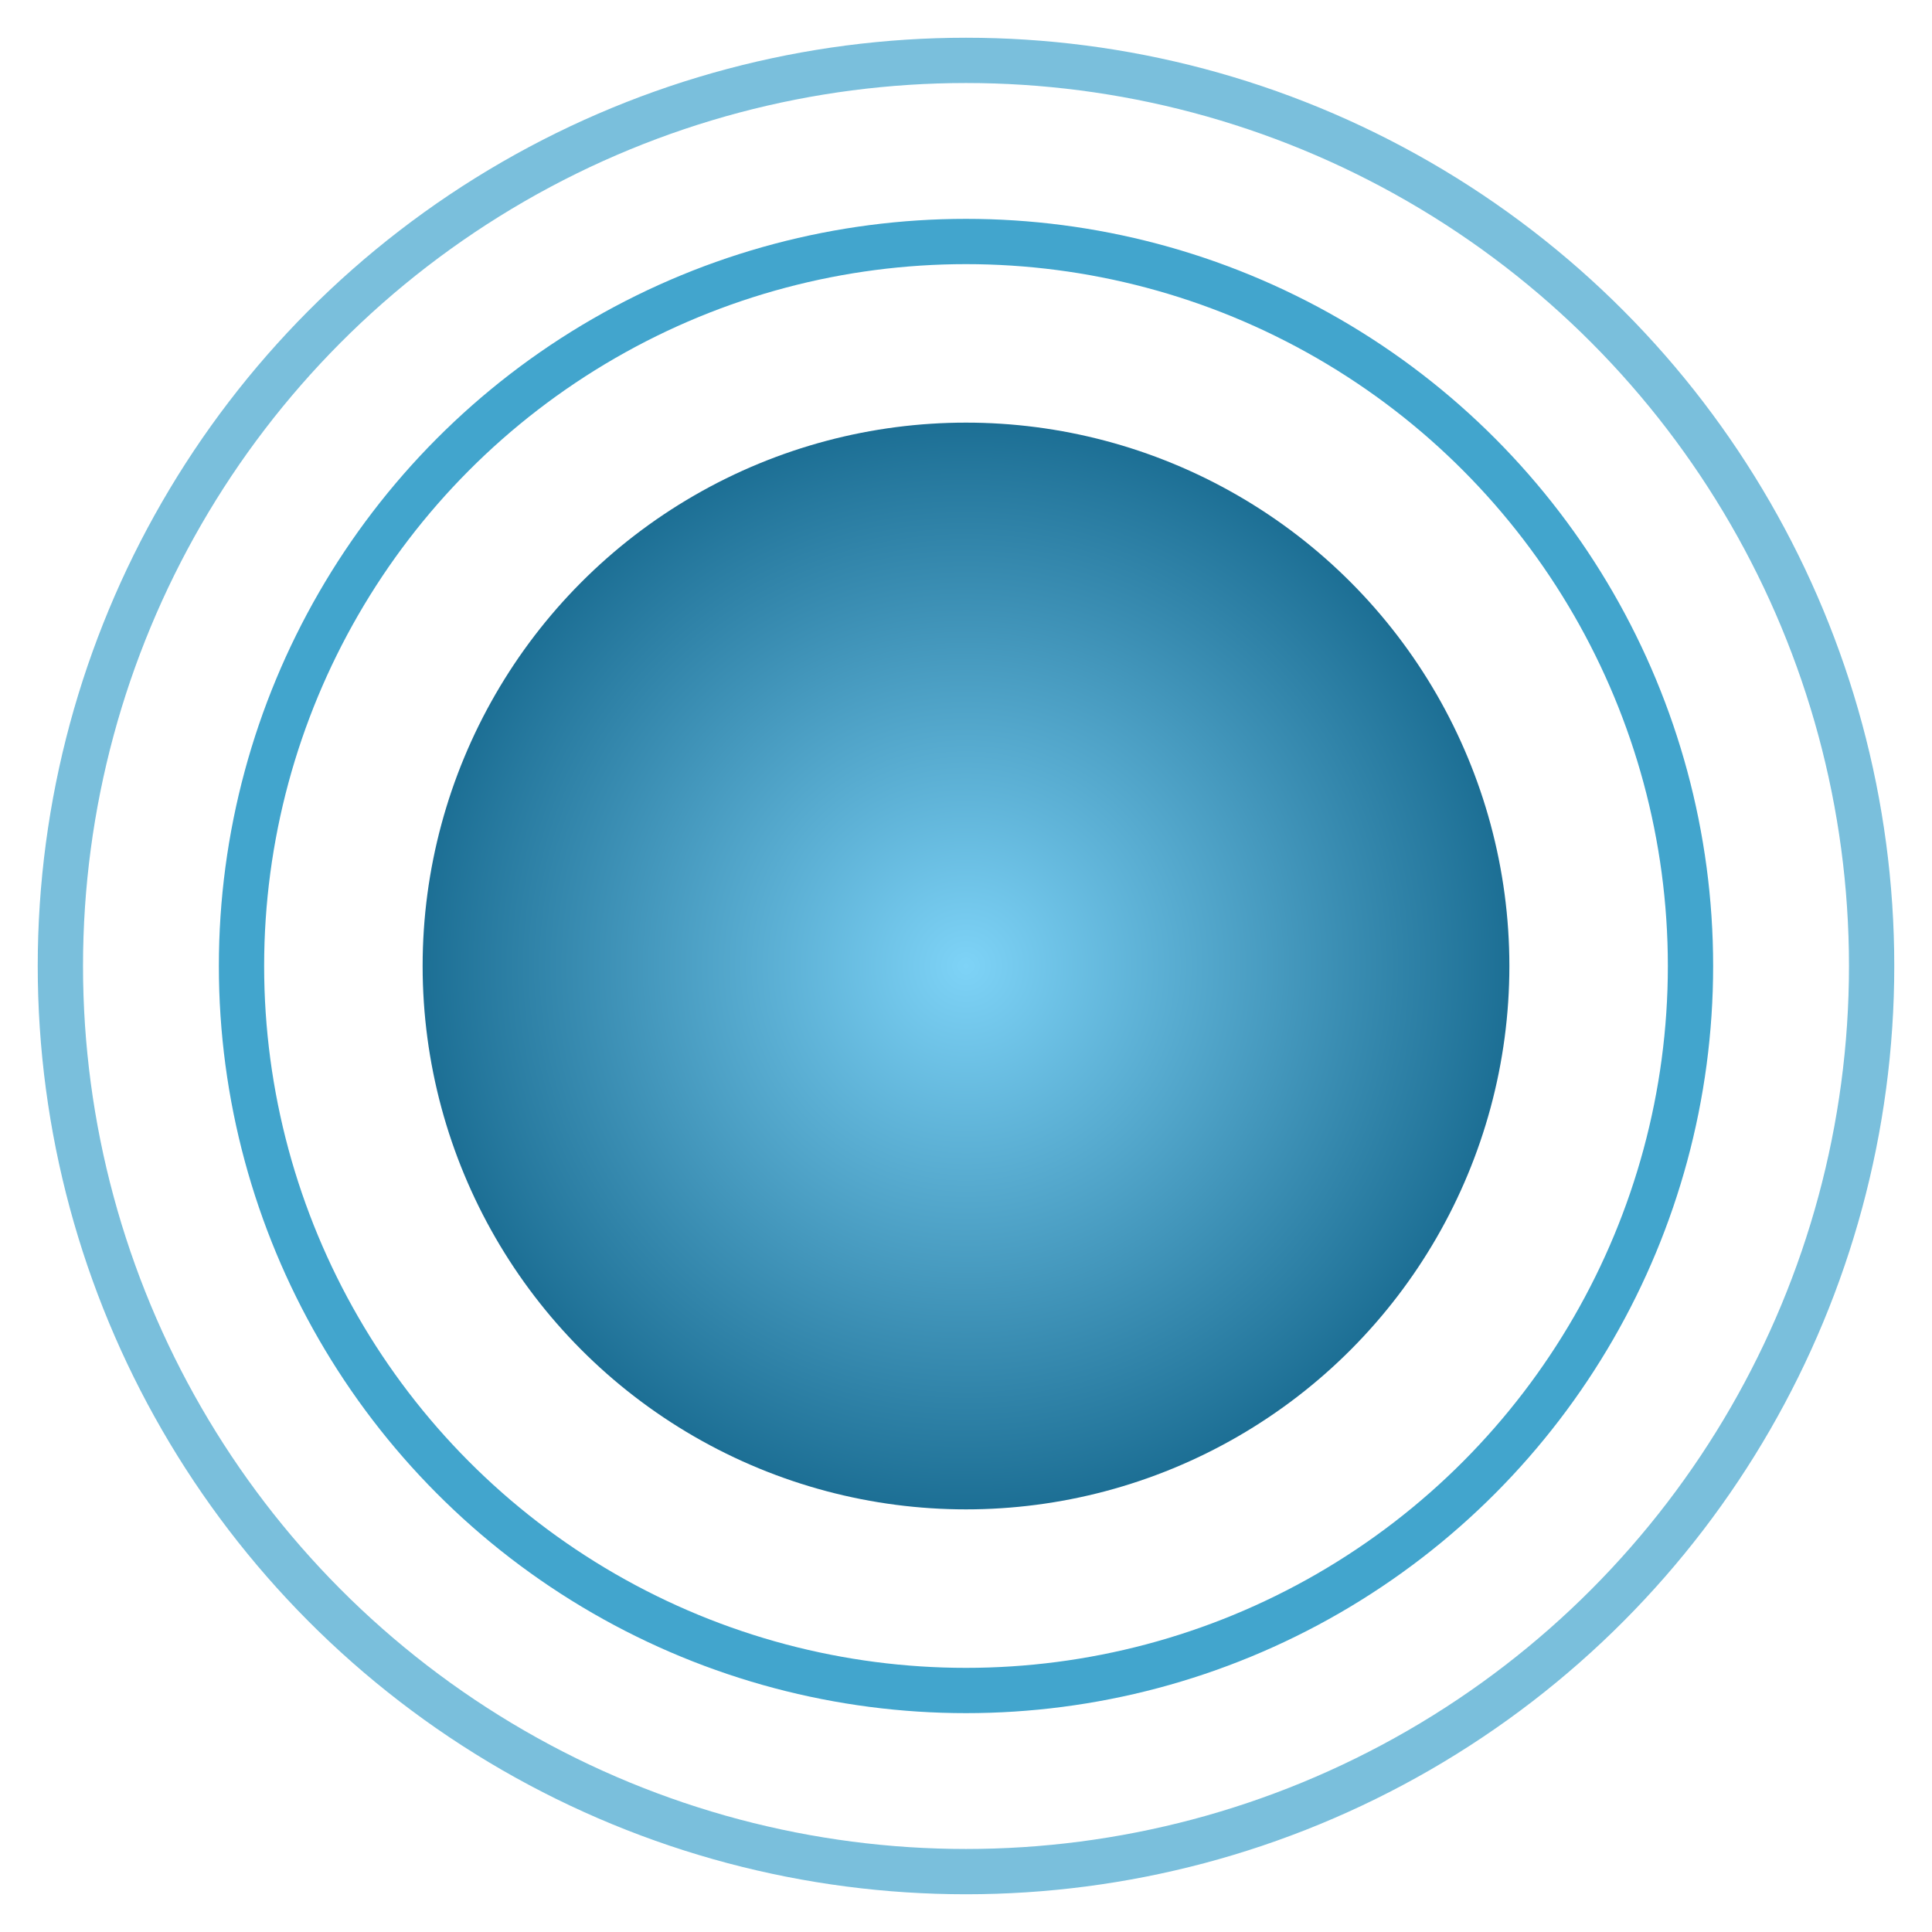
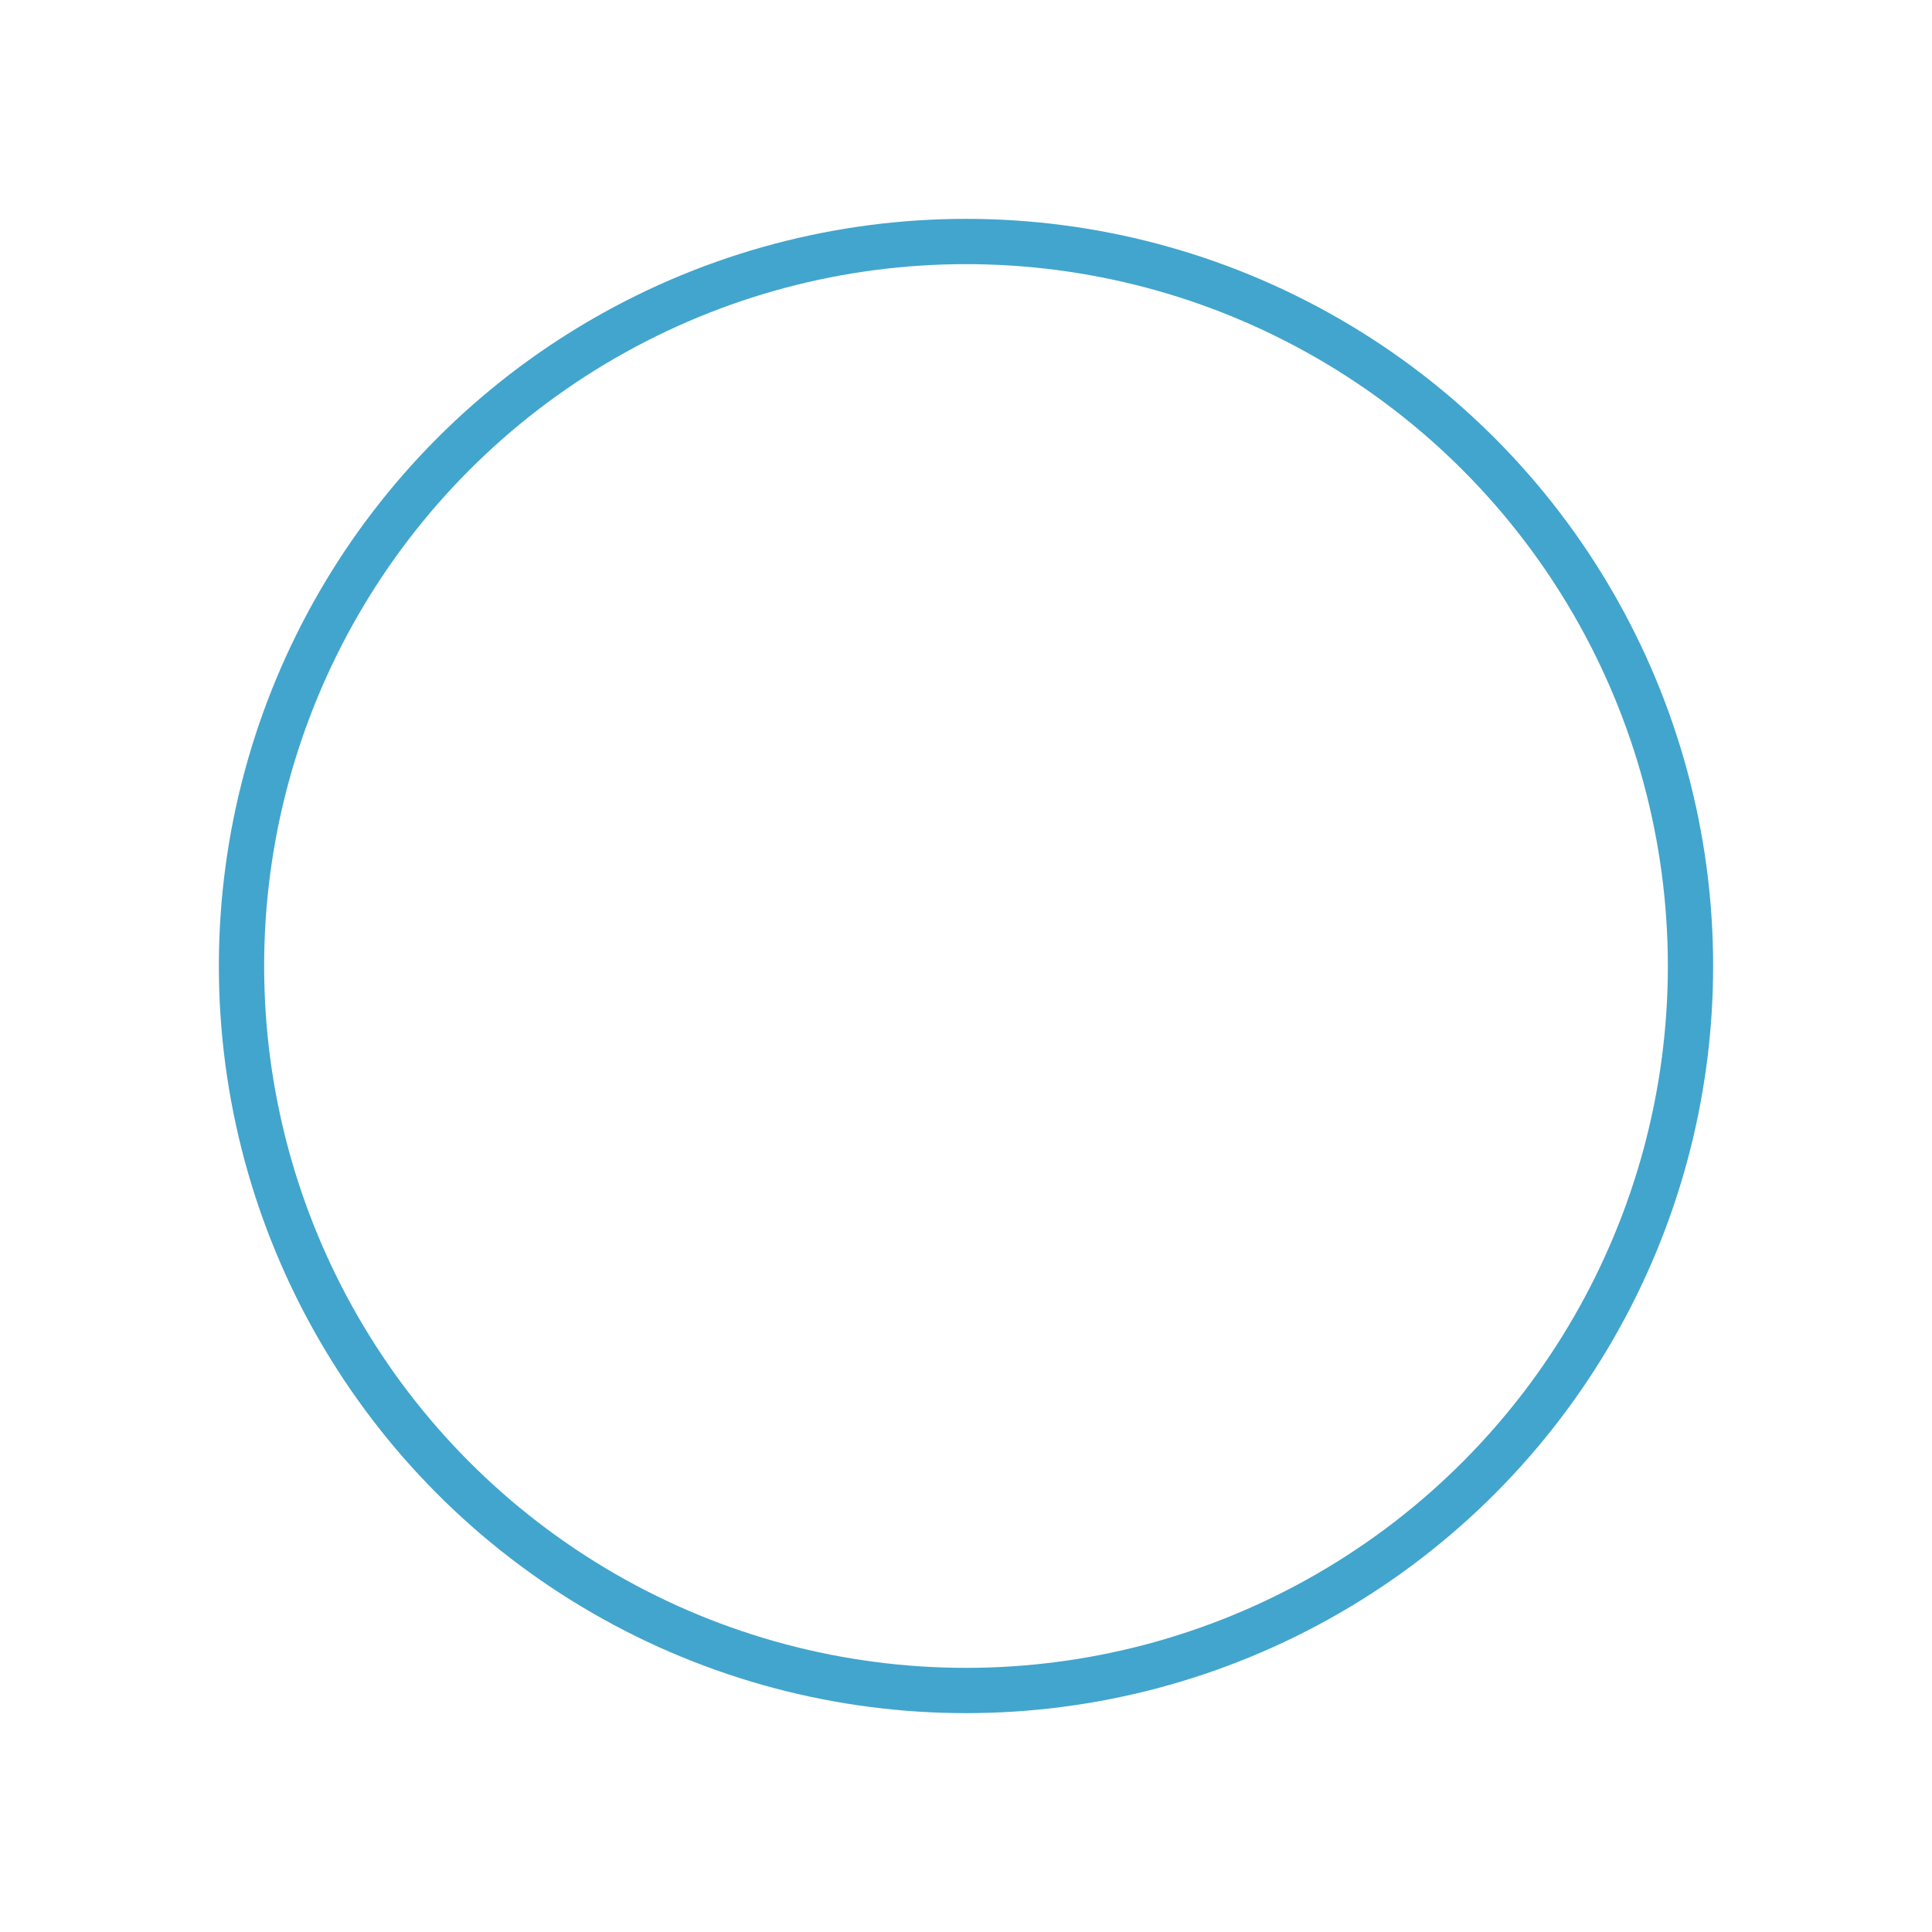
<svg xmlns="http://www.w3.org/2000/svg" viewBox="0 0 64 64" width="64" height="64" role="img" aria-label="Liquid Sensei mark">
  <defs>
    <radialGradient id="rg" cx="50%" cy="50%" r="60%">
      <stop offset="0%" stop-color="#7ED3F7" stop-opacity="1" />
      <stop offset="100%" stop-color="#0A5C82" stop-opacity="1" />
    </radialGradient>
  </defs>
-   <circle cx="32" cy="32" r="18" fill="url(#rg)" />
  <g fill="none" stroke="#2D9BC8" stroke-width="1.5" opacity="0.9">
    <circle cx="32" cy="32" r="24" />
-     <circle cx="32" cy="32" r="30" opacity="0.7" />
  </g>
</svg>